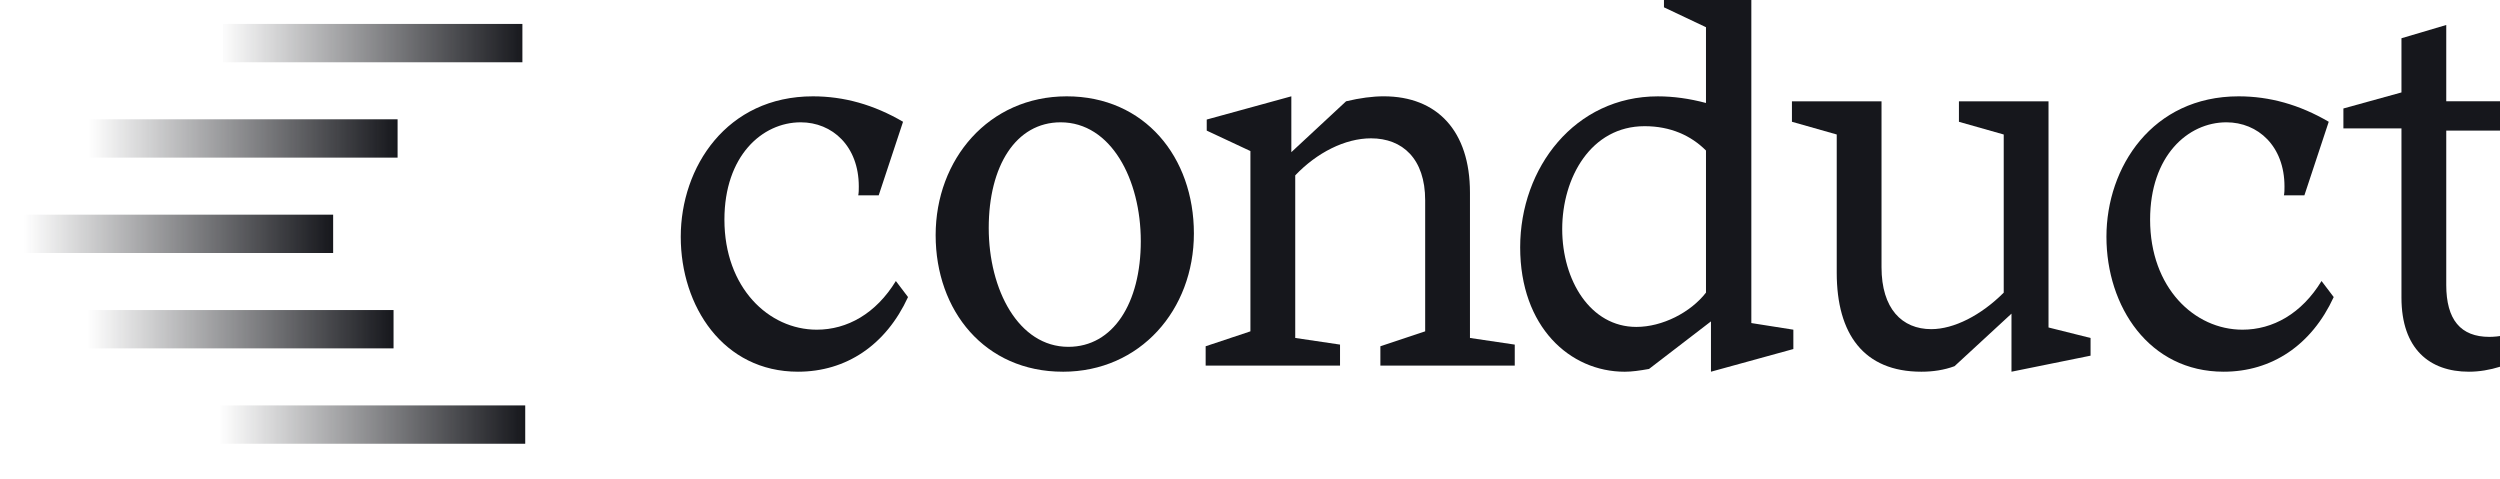
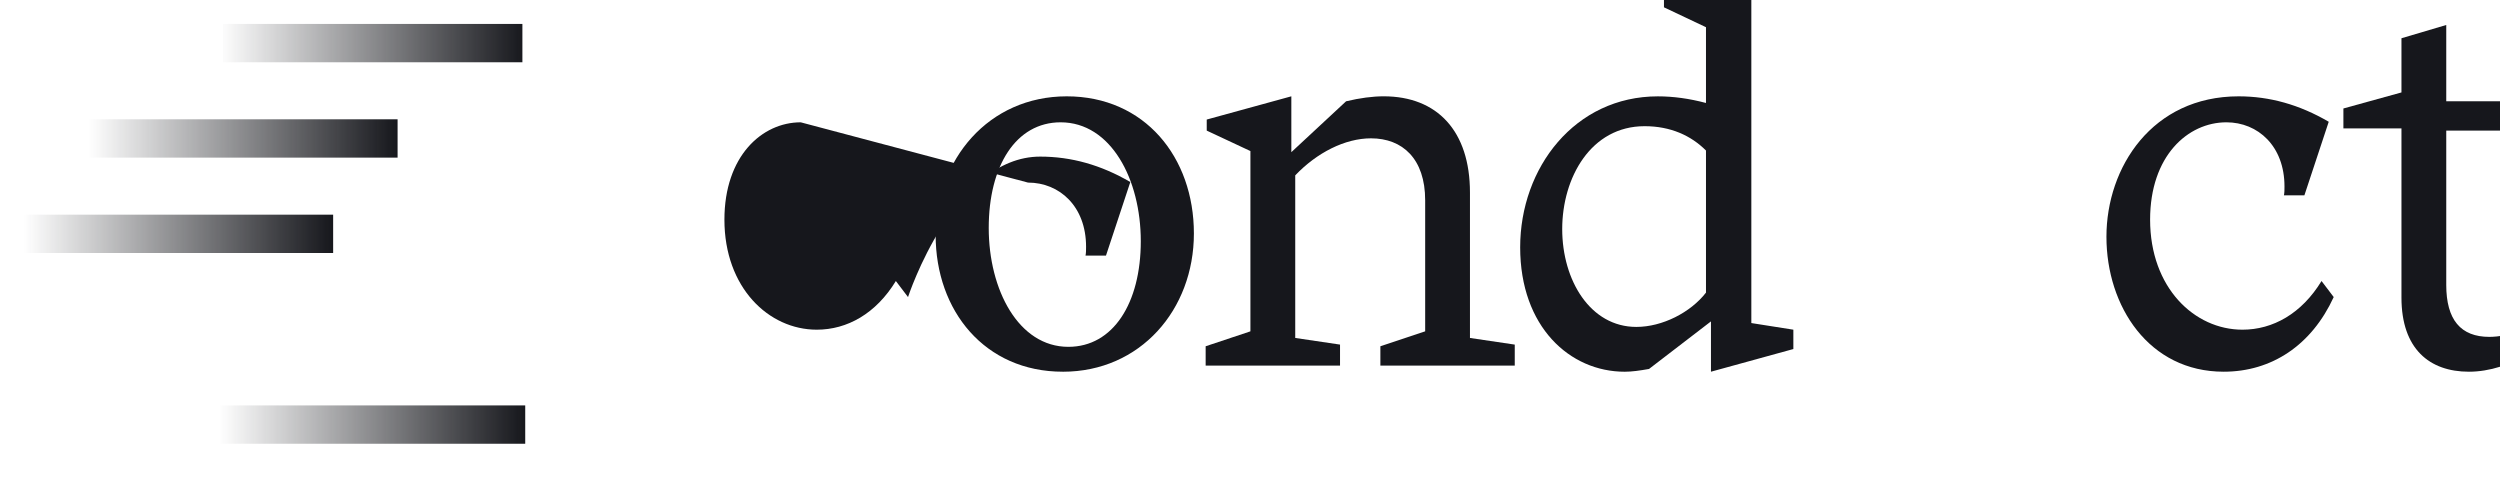
<svg xmlns="http://www.w3.org/2000/svg" xmlns:xlink="http://www.w3.org/1999/xlink" id="Layer_1" data-name="Layer 1" viewBox="350 440 1200 230">
  <defs>
    <style>
      .cls-1 {
        fill: url(#linear-gradient-5);
      }

      .cls-2 {
        fill: url(#linear-gradient-4);
      }

      .cls-3 {
        fill: url(#linear-gradient-3);
      }

      .cls-4 {
        fill: url(#linear-gradient-2);
      }

      .cls-5 {
        fill: url(#linear-gradient);
      }

      .cls-6 {
        fill: #16171c;
      }
    </style>
    <linearGradient id="linear-gradient" x1="455.19" y1="643.8" x2="602.11" y2="643.8" gradientUnits="userSpaceOnUse">
      <stop offset="0" stop-color="#16171c" stop-opacity="0" />
      <stop offset="1" stop-color="#16171c" />
    </linearGradient>
    <linearGradient id="linear-gradient-2" x1="391.98" y1="598.02" x2="538.91" y2="598.02" xlink:href="#linear-gradient" />
    <linearGradient id="linear-gradient-3" x1="361.43" y1="552.24" x2="509.91" y2="552.24" xlink:href="#linear-gradient" />
    <linearGradient id="linear-gradient-4" x1="392.36" y1="506.46" x2="540.84" y2="506.46" xlink:href="#linear-gradient" />
    <linearGradient id="linear-gradient-5" x1="456.99" y1="460.68" x2="600.76" y2="460.68" xlink:href="#linear-gradient" />
  </defs>
  <g>
-     <path class="cls-6" d="M734.35,498.71c-18.58,0-36.63,16.19-36.63,46.72,0,32.65,21.23,52.82,44.33,52.82,14.6,0,28.4-7.7,37.96-23.36l5.84,7.7c-10.62,23.09-29.73,35.83-52.82,35.83-35.83,0-56.27-31.32-56.27-64.76s22.03-67.42,63.44-67.42c14.86,0,29.2,3.98,43.26,12.21l-11.68,35.3h-9.82c.26-1.33.26-2.65.26-4.25,0-19.38-12.74-30.79-27.87-30.79Z" />
+     <path class="cls-6" d="M734.35,498.71c-18.58,0-36.63,16.19-36.63,46.72,0,32.65,21.23,52.82,44.33,52.82,14.6,0,28.4-7.7,37.96-23.36l5.84,7.7s22.03-67.42,63.44-67.42c14.86,0,29.2,3.98,43.26,12.21l-11.68,35.3h-9.82c.26-1.33.26-2.65.26-4.25,0-19.38-12.74-30.79-27.87-30.79Z" />
    <path class="cls-6" d="M860.16,618.42c-37.42,0-61.05-29.2-61.05-65.56s25.48-66.62,62.91-66.62,61.05,29.2,61.05,65.83-25.75,66.36-62.91,66.36ZM859.1,498.71c-21.5,0-34.51,20.97-34.51,50.7s14.33,57.07,38.22,57.07c21.5,0,34.77-20.97,34.77-50.7s-14.33-57.07-38.49-57.07Z" />
    <path class="cls-6" d="M928.7,606.21l21.5-7.17v-86.53l-20.97-9.82v-5.31l40.61-11.15v26.81l26.28-24.42c6.64-1.59,12.74-2.39,18.05-2.39,25.75,0,41.41,16.72,41.41,46.18v69.81l21.5,3.19v10.09h-64.5v-9.29l21.5-7.17v-62.91c0-19.91-10.88-29.73-26.01-29.73-12.47,0-26.01,6.9-36.36,17.78v78.04l21.5,3.19v10.09h-64.5v-9.29Z" />
    <path class="cls-6" d="M1168.87,489.42v-36.36l-20.17-9.55v-5.57l41.94-11.15v168.28l20.17,3.18v9.29l-39.55,10.88v-24.15l-29.73,22.83c-4.51.8-8.23,1.33-11.68,1.33-26.28,0-50.17-21.5-50.17-59.72s26.28-72.46,66.09-72.46c7.43,0,15.13,1.06,23.09,3.18ZM1168.87,512.25c-7.17-7.17-16.99-11.68-29.46-11.68-25.75,0-39.55,24.68-39.55,49.37s13.54,46.98,35.57,46.98c12.48,0,26.01-6.9,33.44-16.46v-68.21Z" />
-     <path class="cls-6" d="M1333.3,597.19l20.17,5.04v8.49l-37.96,7.7v-27.87l-27.34,25.22c-5.04,1.86-10.35,2.65-15.93,2.65-27.6,0-40.61-18.05-40.61-47.51v-66.36l-21.5-6.1v-9.82h43v79.63c0,19.91,9.82,29.73,23.89,29.73,10.88,0,23.89-6.64,34.77-17.52v-75.91l-21.5-6.1v-9.82h43v108.56Z" />
    <path class="cls-6" d="M1418.68,498.71c-18.58,0-36.63,16.19-36.63,46.72,0,32.65,21.23,52.82,44.33,52.82,14.6,0,28.4-7.7,37.96-23.36l5.84,7.7c-10.62,23.09-29.73,35.83-52.82,35.83-35.83,0-56.27-31.32-56.27-64.76s22.03-67.42,63.44-67.42c14.86,0,29.2,3.98,43.26,12.21l-11.68,35.3h-9.82c.26-1.33.26-2.65.26-4.25,0-19.38-12.74-30.79-27.87-30.79Z" />
    <path class="cls-6" d="M1524.2,576.75c0,16.72,6.9,24.95,20.7,24.95,4.25,0,10.35-1.06,18.05-2.92v10.88c-7.17,5.31-18.05,8.76-27.87,8.76-18.85,0-32.38-10.88-32.38-35.57v-81.22h-27.87v-9.56l27.87-7.7v-26.01l21.5-6.37v36.63h37.16v14.07h-37.16v74.05Z" />
  </g>
  <rect class="cls-5" x="455.19" y="634.6" width="146.92" height="18.4" />
-   <rect class="cls-4" x="391.98" y="588.82" width="146.92" height="18.4" />
  <rect class="cls-3" x="361.43" y="543.04" width="148.48" height="18.4" />
  <rect class="cls-2" x="392.36" y="497.26" width="148.48" height="18.4" />
  <rect class="cls-5" x="456.99" y="451.49" width="143.76" height="18.4" />
</svg>